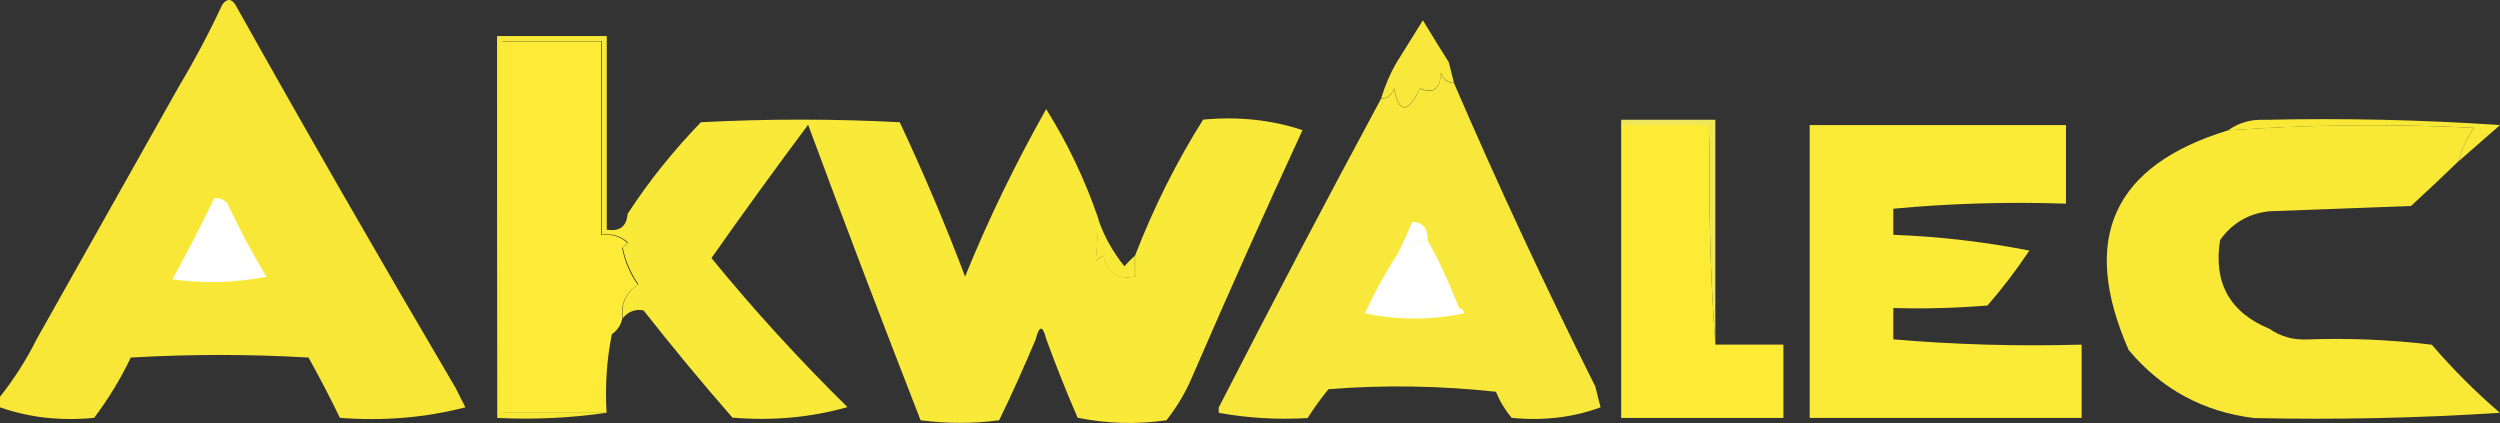
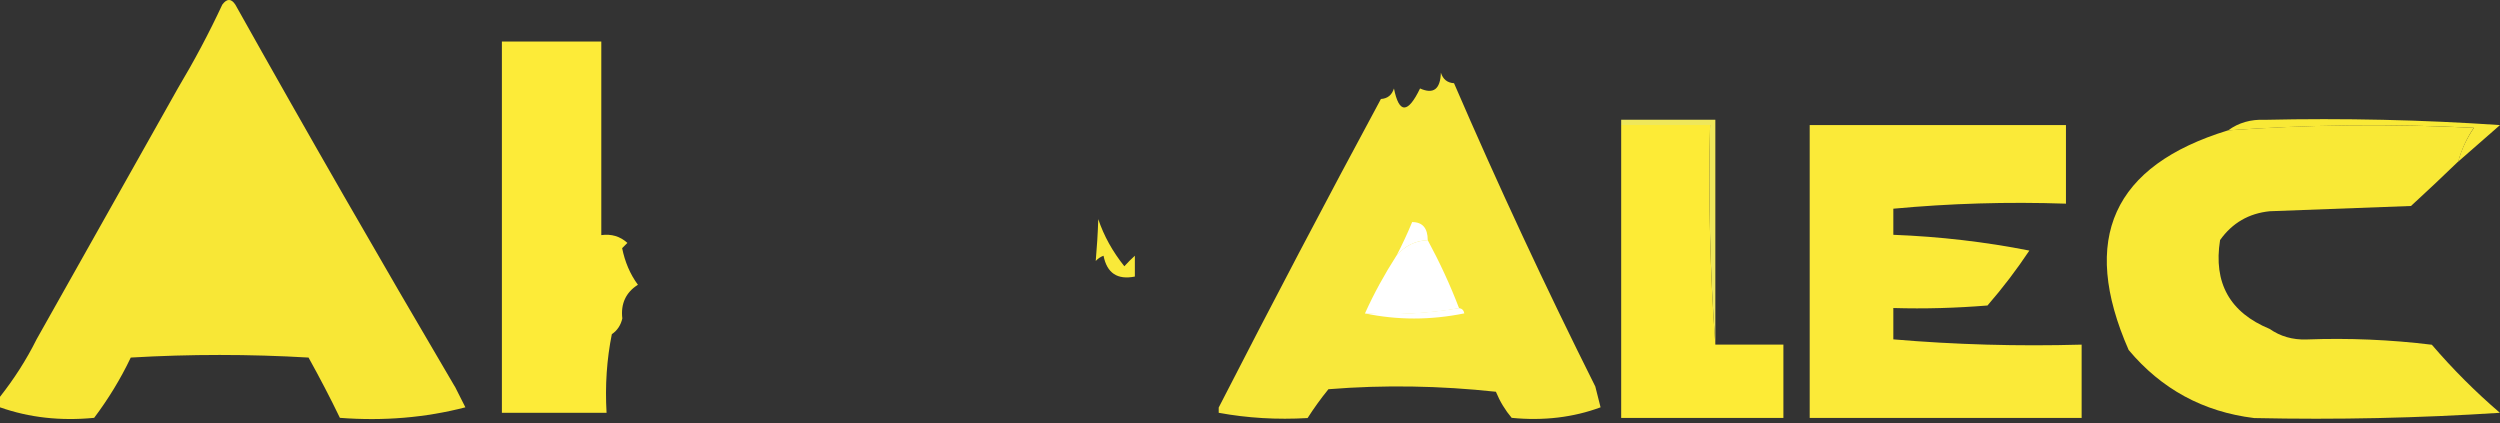
<svg xmlns="http://www.w3.org/2000/svg" id="Calque_2" data-name="Calque 2" viewBox="0 0 237.65 40.22">
  <rect x="0" y="0" width="237.65" height="40.22" fill="#333333" stroke="none" />
  <defs>
    <style>
      .cls-1 {
        fill: #fbea38;
      }

      .cls-1, .cls-2, .cls-3, .cls-4, .cls-5, .cls-6, .cls-7, .cls-8, .cls-9 {
        fill-rule: evenodd;
        stroke-width: 0px;
      }

      .cls-2 {
        fill: #fff;
      }

      .cls-3 {
        fill: #efe75b;
      }

      .cls-4 {
        fill: #fdeb36;
      }

      .cls-5 {
        fill: #fdeb38;
      }

      .cls-6 {
        fill: #f9e936;
      }

      .cls-7 {
        fill: #f9e939;
      }

      .cls-8 {
        fill: #f8e736;
      }

      .cls-9 {
        fill: #f8e83b;
      }
    </style>
  </defs>
  <g id="Calque_1-2" data-name="Calque 1">
    <g>
      <path class="cls-8" d="M43.24,36.74c.33.67.67,1.33,1,1.98-3.78.98-7.76,1.32-11.93,1-.93-1.93-1.93-3.84-2.98-5.73-5.63-.33-11.26-.33-16.9,0-.98,2.06-2.15,3.96-3.48,5.73-3.19.31-6.17-.02-8.95-1v-1c1.33-1.69,2.5-3.5,3.48-5.47,4.47-7.93,8.95-15.9,13.43-23.86,1.54-2.58,2.95-5.22,4.22-7.95.44-.59.85-.59,1.24,0,6.84,12.21,13.8,24.31,20.86,36.3Z" />
-       <path class="cls-9" d="M137.72,5.91c.17.67.33,1.33.5,1.98-.63-.04-1.04-.37-1.24-1-.06,1.56-.72,2.06-1.98,1.5-1.19,2.41-2,2.41-2.48,0-.2.63-.63.96-1.24,1,.37-1.22.85-2.37,1.5-3.48.82-1.32,1.65-2.65,2.48-3.98.8,1.33,1.63,2.67,2.46,3.98Z" />
      <path class="cls-9" d="M138.22,7.91c4.21,9.75,8.69,19.36,13.43,28.83.17.67.33,1.33.5,1.98-2.59.96-5.43,1.3-8.45,1-.61-.72-1.11-1.54-1.5-2.48-5.3-.57-10.6-.67-15.92-.24-.74.91-1.39,1.82-1.98,2.74-2.91.17-5.73,0-8.45-.5v-.5c5.04-9.82,10.17-19.6,15.42-29.33.63-.04,1.04-.37,1.24-1,.48,2.41,1.32,2.41,2.48,0,1.28.57,1.93.07,1.98-1.5.2.63.61.96,1.24,1Z" />
      <path class="cls-6" d="M215.27,11.39c7.54-.17,15.01,0,22.38.5-1.33,1.17-2.65,2.32-3.98,3.48.31-1.15.82-2.22,1.5-3.22-7.8-.39-15.58-.3-23.36.24.98-.72,2.15-1.06,3.46-1Z" />
-       <path class="cls-7" d="M47.23,3.43h10.45v18.4c1.22.2,1.89-.3,1.98-1.5,2.02-3.11,4.35-6,6.97-8.71,6.3-.33,12.6-.33,18.9,0,2.26,4.82,4.34,9.71,6.21,14.67,2.22-5.47,4.8-10.76,7.71-15.92,2.06,3.3,3.72,6.78,4.97,10.45-.04,1.37-.13,2.69-.24,3.98.2-.22.46-.39.74-.5.33,1.65,1.32,2.32,2.98,1.98v-1.98c1.76-4.56,3.91-8.86,6.47-12.93,3.35-.31,6.5.02,9.45,1-3.58,7.74-7.06,15.54-10.45,23.36-.61,1.48-1.45,2.89-2.48,4.22-2.83.41-5.65.33-8.45-.24-1.07-2.46-2.06-4.95-2.98-7.47-.33-1.33-.67-1.33-1,0-1.09,2.59-2.24,5.17-3.48,7.71-2.48.33-4.97.33-7.47,0-3.65-9.38-7.23-18.73-10.69-28.09-3.13,4.19-6.19,8.41-9.19,12.67,4.04,4.95,8.36,9.67,12.93,14.17-3.45.98-7.1,1.32-10.93,1-2.89-3.3-5.71-6.71-8.45-10.19-.78-.15-1.45.09-1.98.74-.17-1.41.33-2.48,1.5-3.22-.74-1.04-1.24-2.2-1.5-3.48.17-.17.33-.33.5-.5-.7-.63-1.52-.87-2.48-.74V3.93h-9.45v35.3h9.95c-3.39.5-6.87.67-10.45.5-.02-12.1-.02-24.2-.02-36.3Z" />
      <path class="cls-5" d="M59.16,30.27c-.15.63-.46,1.13-1,1.5-.48,2.39-.65,4.87-.5,7.47h-9.95V3.95h9.45v18.4c.96-.13,1.78.11,2.48.74-.17.17-.33.33-.5.5.26,1.28.74,2.45,1.5,3.48-1.15.72-1.65,1.82-1.48,3.21Z" />
      <path class="cls-1" d="M179.98,19.84v2.48c4.41.17,8.73.67,12.93,1.5-1.2,1.8-2.52,3.54-3.98,5.22-2.98.24-5.97.33-8.95.24v2.98c5.87.5,11.84.67,17.9.5v6.97h-25.85V11.89h24.36v7.47c-5.58-.19-11.04-.02-16.42.48Z" />
      <path class="cls-6" d="M233.67,15.36c-1.46,1.41-2.95,2.82-4.48,4.22-4.48.17-8.95.33-13.43.5-1.98.2-3.56,1.11-4.72,2.74-.65,4.08.93,6.89,4.72,8.45,1,.7,2.17,1.04,3.48,1,4.02-.15,8,.02,11.93.5,2,2.33,4.15,4.48,6.47,6.47-7.71.5-15.49.67-23.36.5-4.84-.59-8.82-2.76-11.93-6.47-4.65-10.58-1.5-17.53,9.45-20.88,7.78-.56,15.56-.63,23.36-.24-.67.98-1.17,2.08-1.48,3.21Z" />
-       <path class="cls-2" d="M20.38,18.84c.5-.04.91.13,1.24.5,1.11,2.39,2.35,4.72,3.72,6.97-2.96.57-5.95.67-8.95.24,1.41-2.56,2.74-5.13,3.98-7.71Z" />
      <path class="cls-3" d="M154.11,11.88v-.5h8.95v21.38c-.5-6.87-.67-13.84-.5-20.88h-8.45Z" />
      <path class="cls-7" d="M104.4,20.83c.54,1.61,1.37,3.09,2.48,4.48.33-.37.67-.7,1-1v1.98c-1.67.33-2.65-.33-2.98-1.98-.3.11-.54.28-.74.5.11-1.28.2-2.61.24-3.98Z" />
      <g>
        <path class="cls-2" d="M135.72,22.83c-1.22.06-2.2.56-2.98,1.5.54-1.04,1.04-2.11,1.5-3.22.98,0,1.48.57,1.48,1.72Z" />
        <path class="cls-2" d="M135.72,22.83c1.13,2.09,2.13,4.24,2.98,6.47-2.89.5-5.87.67-8.95.5.87-1.93,1.87-3.74,2.98-5.47.78-.94,1.78-1.45,2.98-1.5Z" />
        <path class="cls-2" d="M138.7,29.29c.28.04.44.2.5.5-3.22.65-6.37.65-9.45,0,3.08.15,6.06-.02,8.95-.5Z" />
      </g>
      <path class="cls-4" d="M154.11,11.88h8.45c-.17,7.04,0,14.01.5,20.88h6.47v6.97h-15.42V11.88Z" />
    </g>
  </g>
</svg>